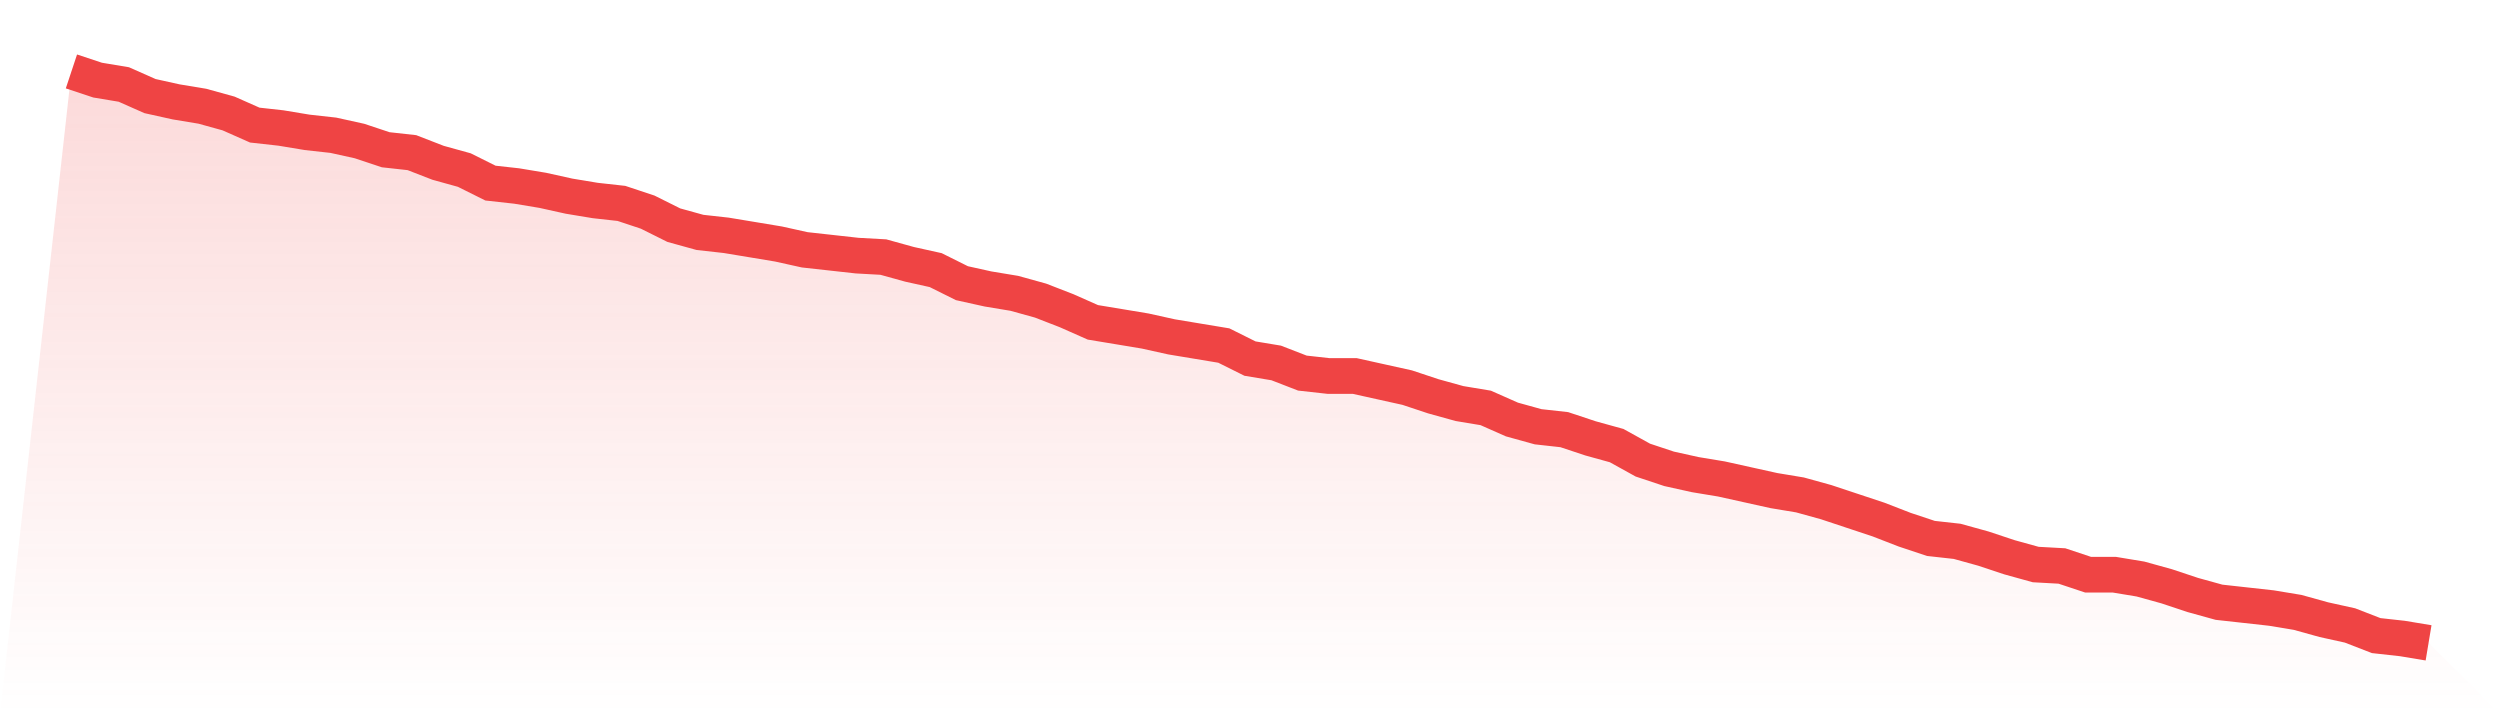
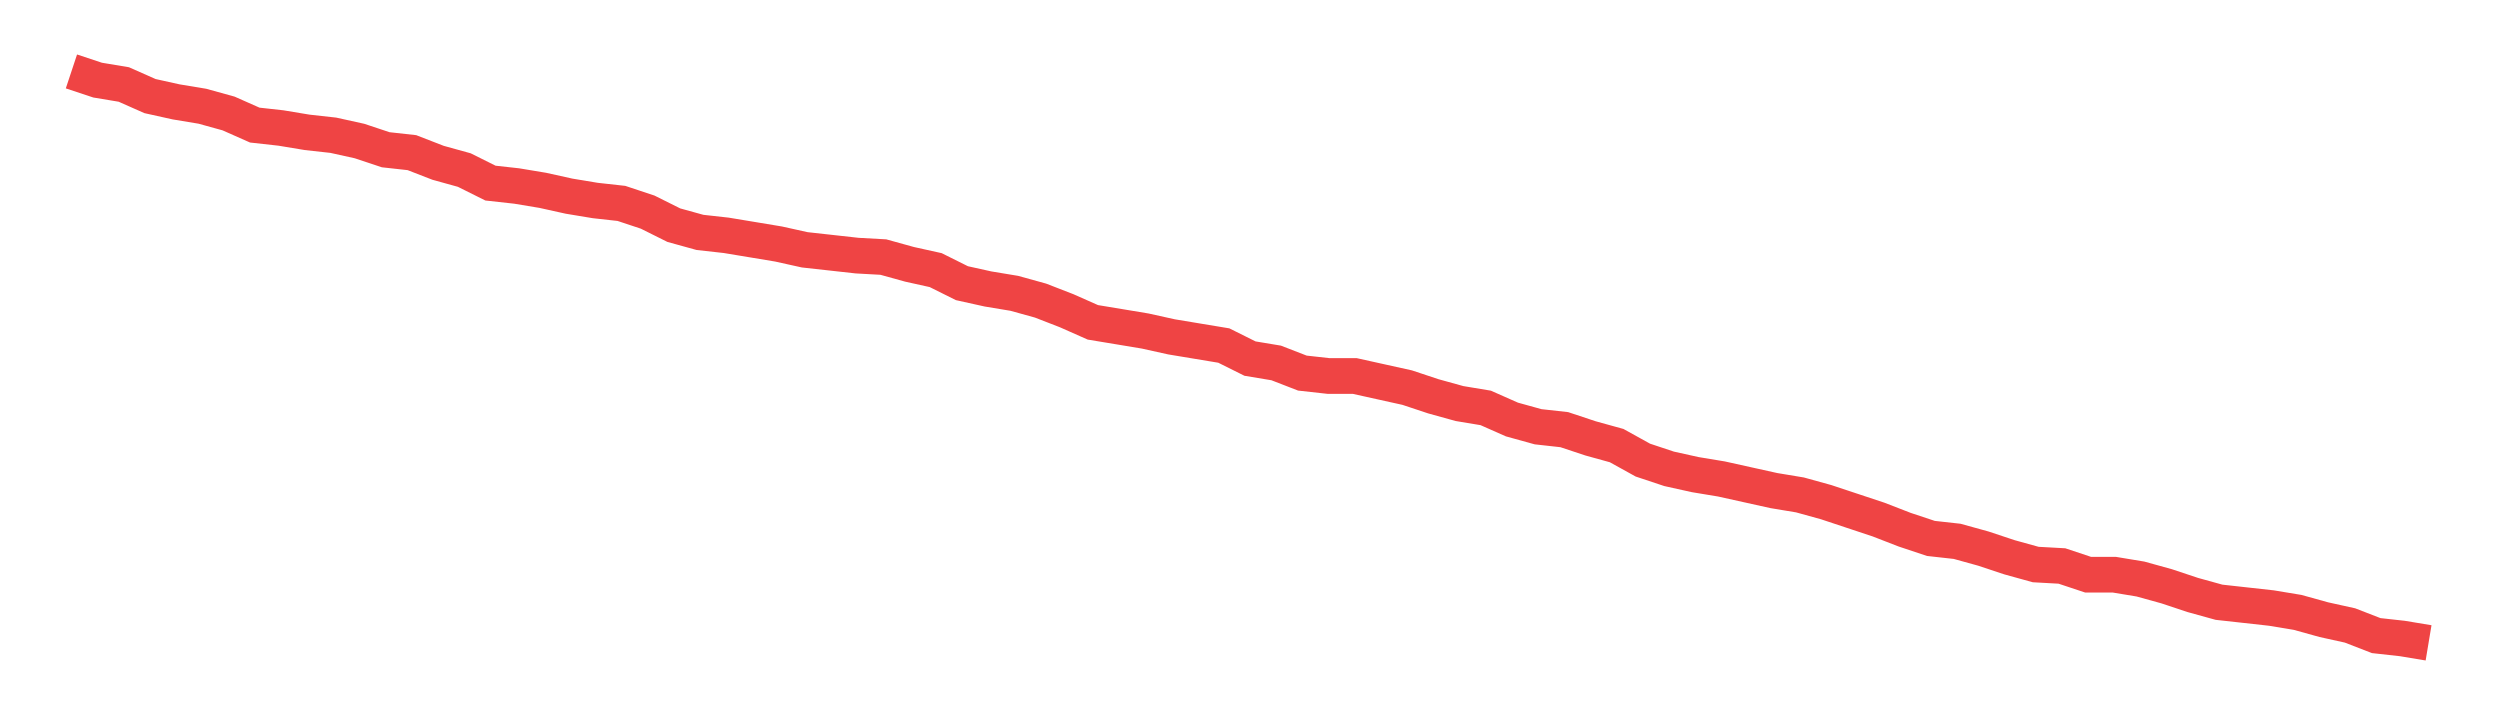
<svg xmlns="http://www.w3.org/2000/svg" viewBox="0 0 140 40">
  <defs>
    <linearGradient id="gradient" x1="0" x2="0" y1="0" y2="1">
      <stop offset="0%" stop-color="#ef4444" stop-opacity="0.2" />
      <stop offset="100%" stop-color="#ef4444" stop-opacity="0" />
    </linearGradient>
  </defs>
-   <path d="M4,4 L4,4 L5.467,4.487 L6.933,4.731 L8.4,5.381 L9.867,5.706 L11.333,5.949 L12.8,6.355 L14.267,7.005 L15.733,7.168 L17.2,7.411 L18.667,7.574 L20.133,7.898 L21.6,8.386 L23.067,8.548 L24.533,9.117 L26,9.523 L27.467,10.254 L28.933,10.416 L30.4,10.66 L31.867,10.985 L33.333,11.228 L34.8,11.391 L36.267,11.878 L37.733,12.609 L39.2,13.015 L40.667,13.178 L42.133,13.421 L43.6,13.665 L45.067,13.99 L46.533,14.152 L48,14.315 L49.467,14.396 L50.933,14.802 L52.4,15.127 L53.867,15.858 L55.333,16.183 L56.8,16.426 L58.267,16.832 L59.733,17.401 L61.2,18.051 L62.667,18.294 L64.133,18.538 L65.6,18.863 L67.067,19.107 L68.533,19.35 L70,20.081 L71.467,20.325 L72.933,20.893 L74.4,21.056 L75.867,21.056 L77.333,21.381 L78.8,21.706 L80.267,22.193 L81.733,22.599 L83.2,22.843 L84.667,23.492 L86.133,23.898 L87.6,24.061 L89.067,24.548 L90.533,24.954 L92,25.766 L93.467,26.254 L94.933,26.579 L96.4,26.822 L97.867,27.147 L99.333,27.472 L100.8,27.716 L102.267,28.122 L103.733,28.609 L105.2,29.096 L106.667,29.665 L108.133,30.152 L109.6,30.315 L111.067,30.721 L112.533,31.208 L114,31.614 L115.467,31.695 L116.933,32.183 L118.4,32.183 L119.867,32.426 L121.333,32.832 L122.8,33.32 L124.267,33.726 L125.733,33.888 L127.2,34.051 L128.667,34.294 L130.133,34.701 L131.6,35.025 L133.067,35.594 L134.533,35.756 L136,36 L140,40 L0,40 z" fill="url(#gradient)" />
  <path d="M4,4 L4,4 L5.467,4.487 L6.933,4.731 L8.4,5.381 L9.867,5.706 L11.333,5.949 L12.8,6.355 L14.267,7.005 L15.733,7.168 L17.2,7.411 L18.667,7.574 L20.133,7.898 L21.6,8.386 L23.067,8.548 L24.533,9.117 L26,9.523 L27.467,10.254 L28.933,10.416 L30.4,10.66 L31.867,10.985 L33.333,11.228 L34.8,11.391 L36.267,11.878 L37.733,12.609 L39.2,13.015 L40.667,13.178 L42.133,13.421 L43.6,13.665 L45.067,13.99 L46.533,14.152 L48,14.315 L49.467,14.396 L50.933,14.802 L52.4,15.127 L53.867,15.858 L55.333,16.183 L56.8,16.426 L58.267,16.832 L59.733,17.401 L61.2,18.051 L62.667,18.294 L64.133,18.538 L65.6,18.863 L67.067,19.107 L68.533,19.35 L70,20.081 L71.467,20.325 L72.933,20.893 L74.4,21.056 L75.867,21.056 L77.333,21.381 L78.8,21.706 L80.267,22.193 L81.733,22.599 L83.2,22.843 L84.667,23.492 L86.133,23.898 L87.6,24.061 L89.067,24.548 L90.533,24.954 L92,25.766 L93.467,26.254 L94.933,26.579 L96.4,26.822 L97.867,27.147 L99.333,27.472 L100.8,27.716 L102.267,28.122 L103.733,28.609 L105.2,29.096 L106.667,29.665 L108.133,30.152 L109.6,30.315 L111.067,30.721 L112.533,31.208 L114,31.614 L115.467,31.695 L116.933,32.183 L118.4,32.183 L119.867,32.426 L121.333,32.832 L122.8,33.32 L124.267,33.726 L125.733,33.888 L127.2,34.051 L128.667,34.294 L130.133,34.701 L131.6,35.025 L133.067,35.594 L134.533,35.756 L136,36" fill="none" stroke="#ef4444" stroke-width="2" />
</svg>